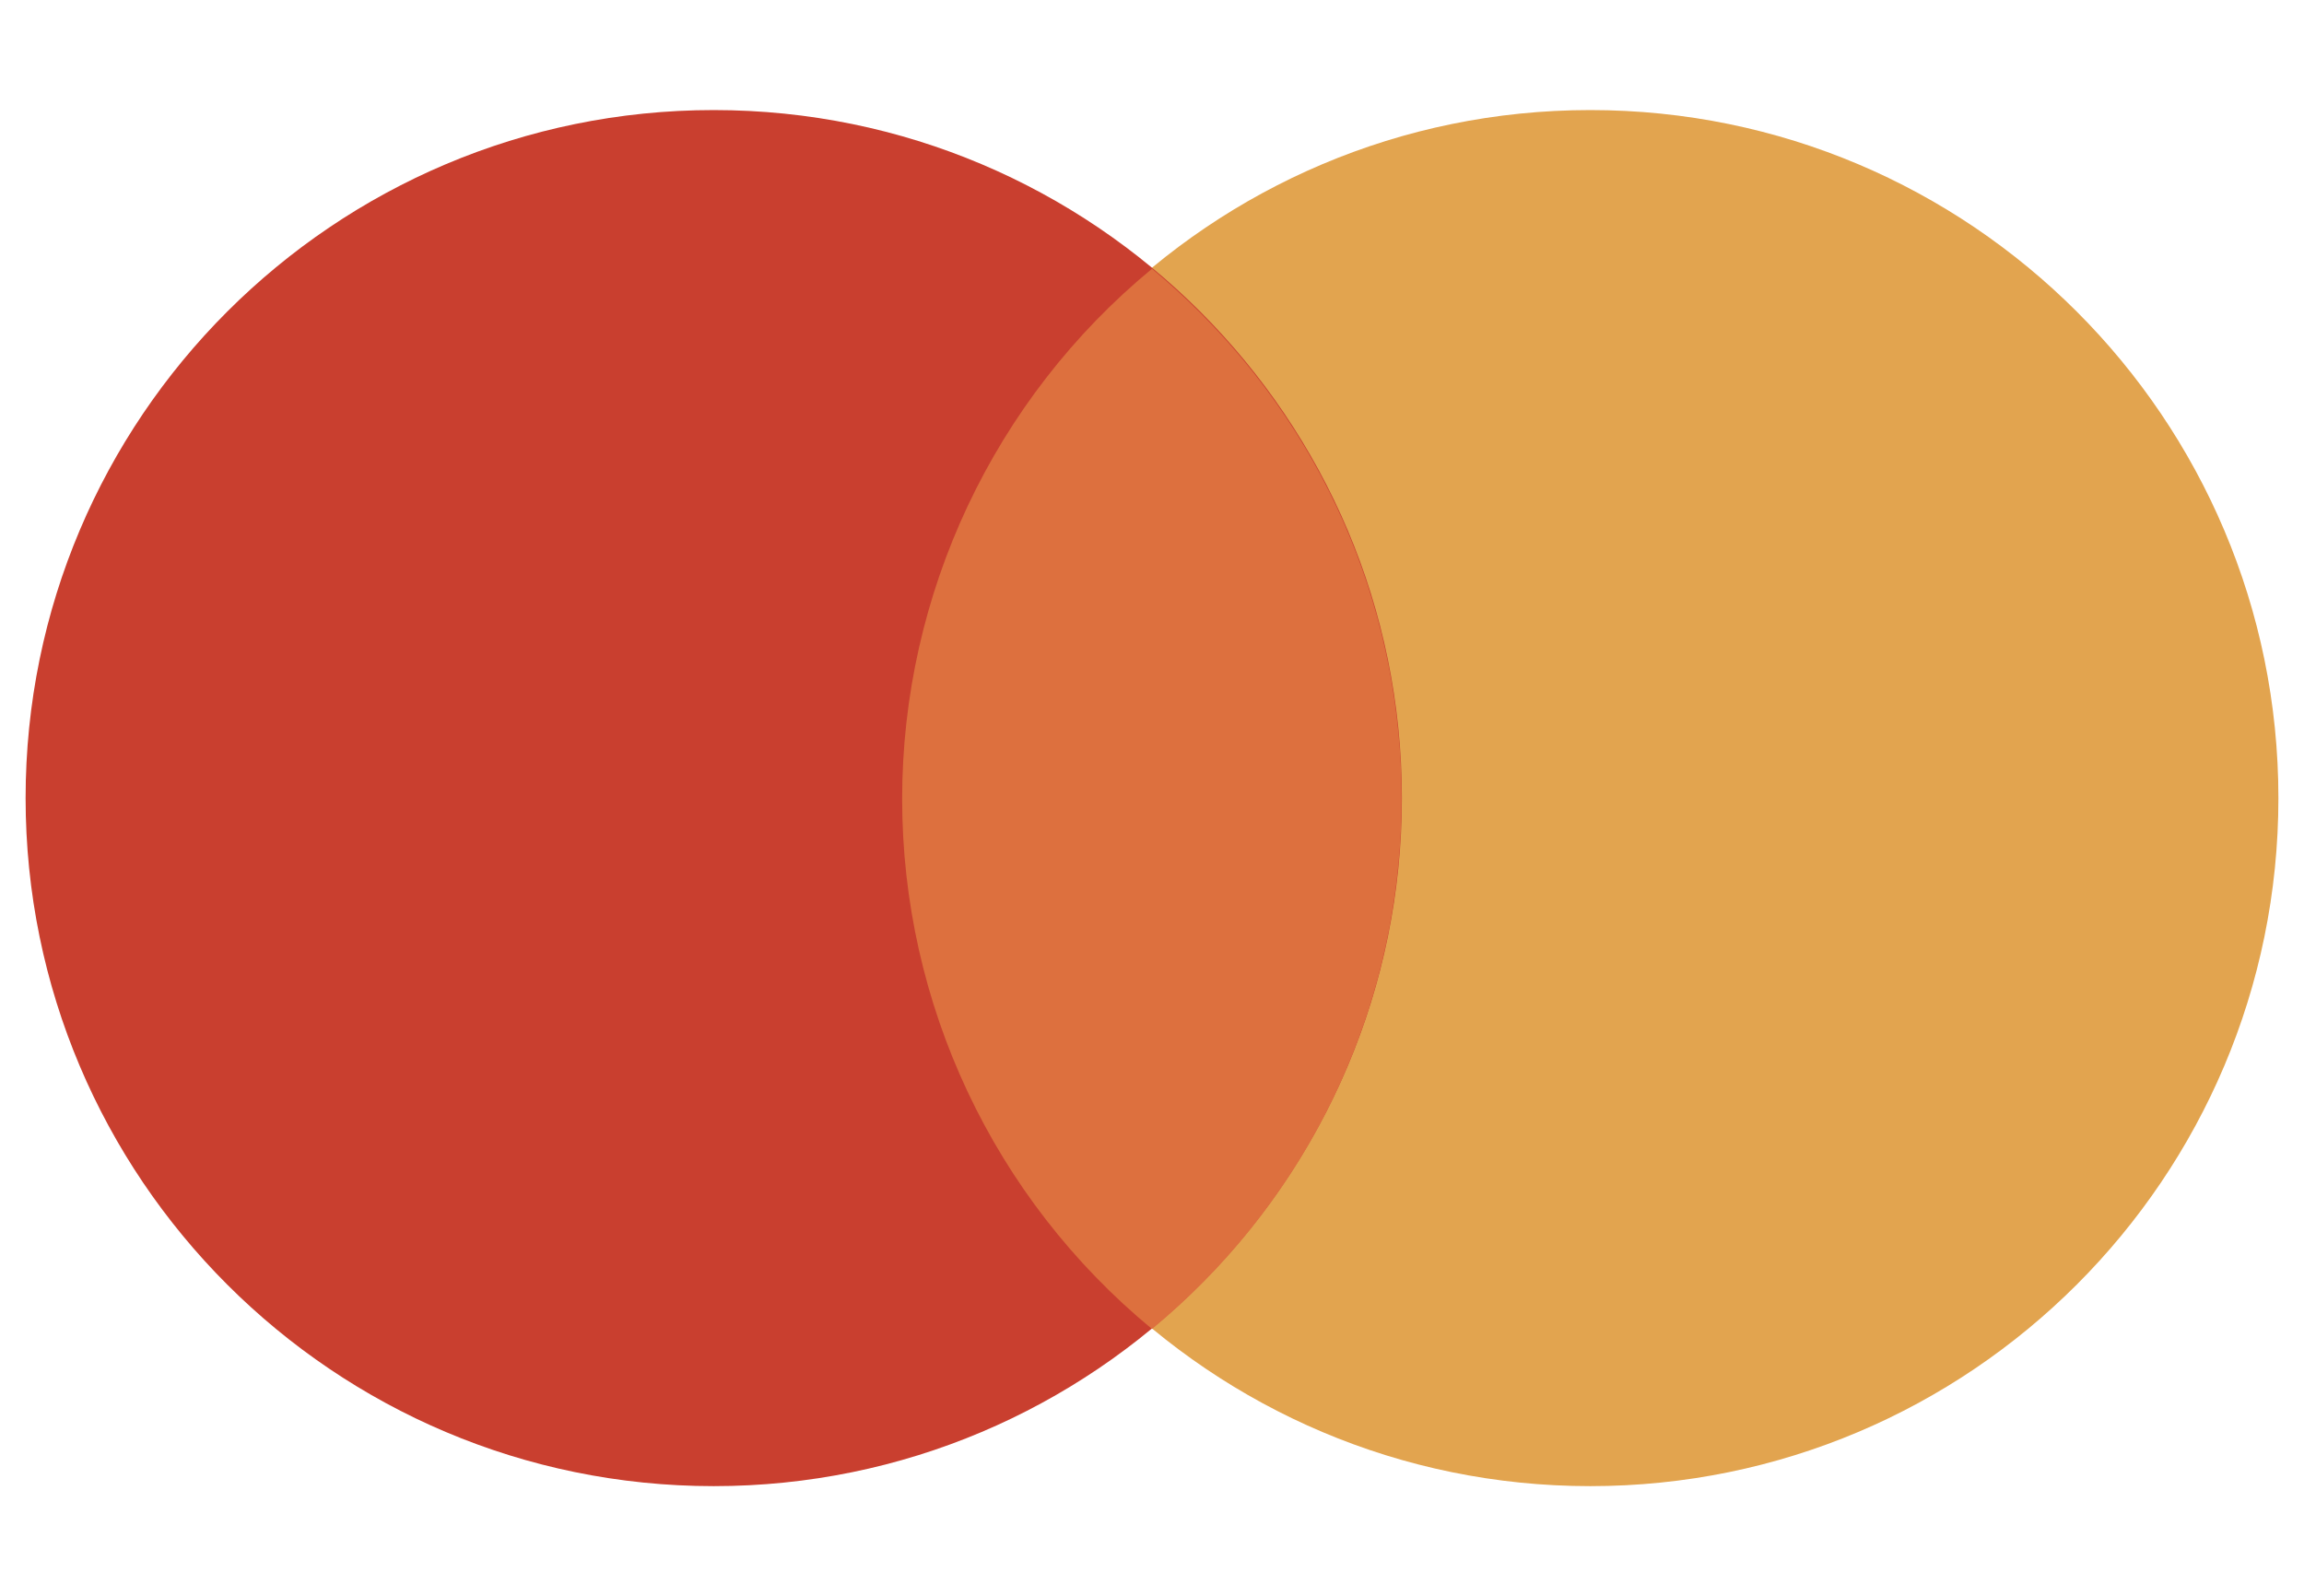
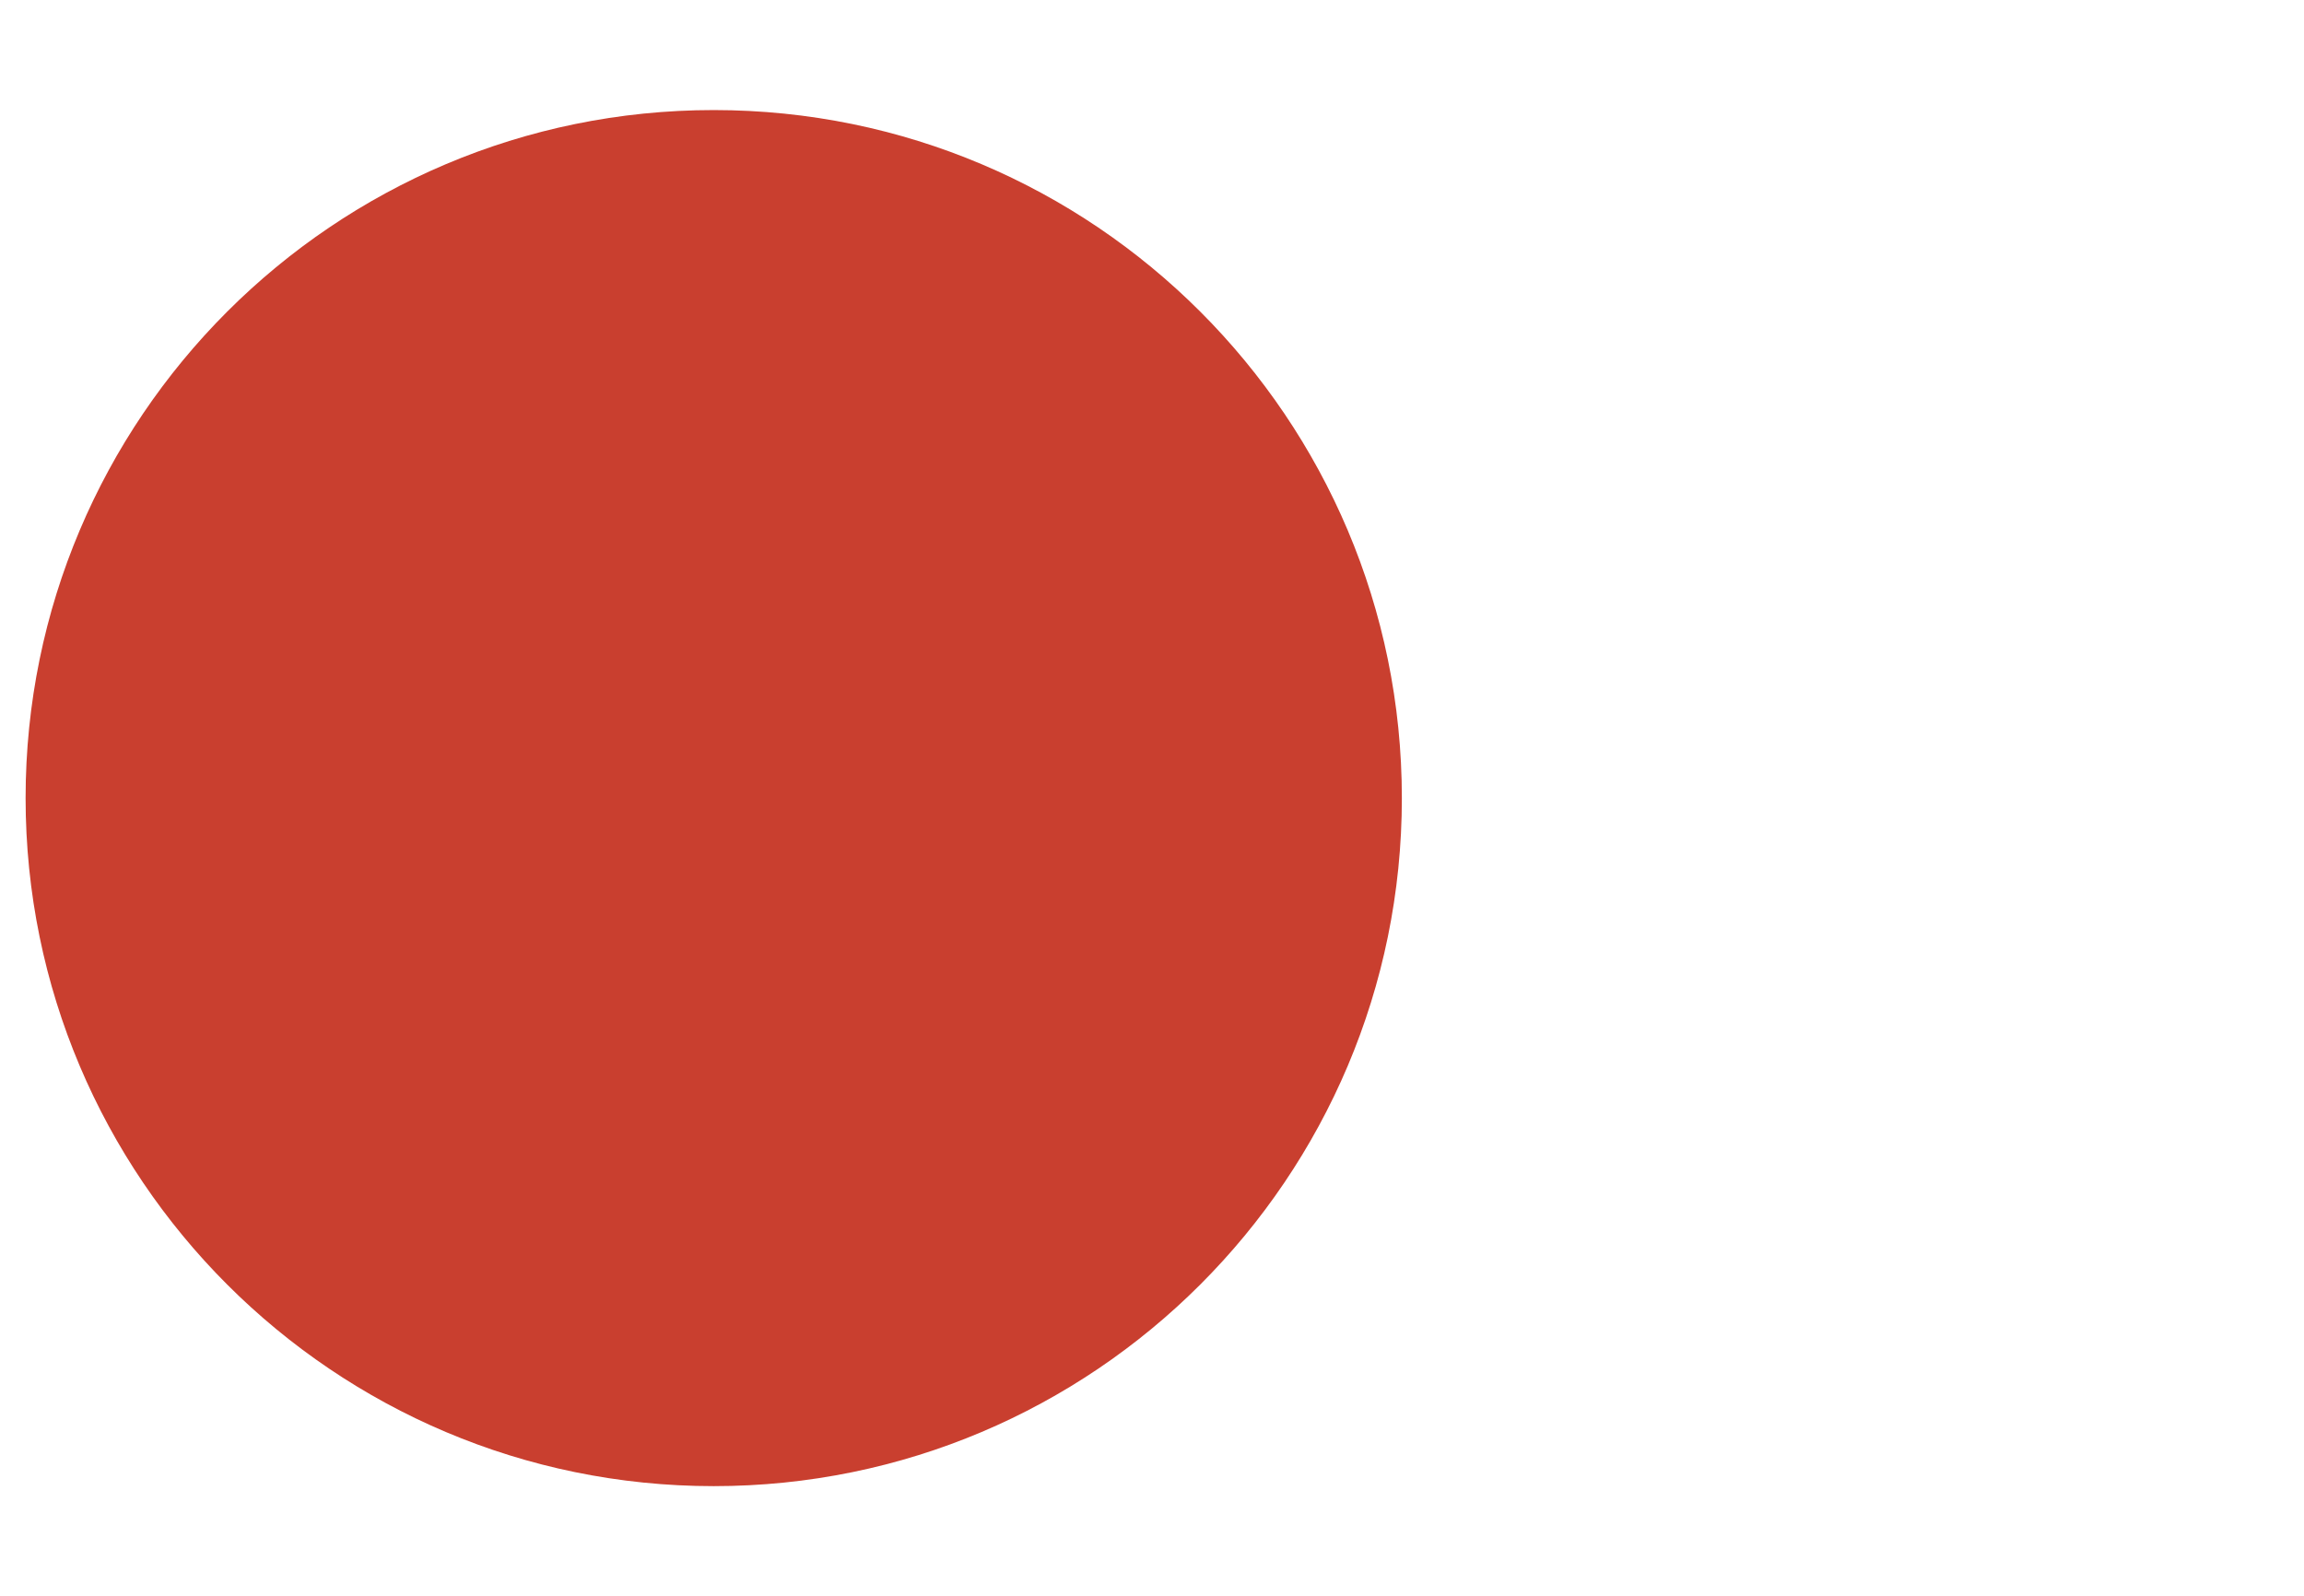
<svg xmlns="http://www.w3.org/2000/svg" id="Livello_1" version="1.1" viewBox="0 0 45 31.18">
  <defs>
    <style>.st0 {
        fill: #dd703e;
      }

      .st1 {
        fill: #e2a44f;
      }

      .st2 {
        fill: #c93f2f;
      }</style>
  </defs>
-   <path id="Tracciato_405" class="st1" d="M44.5,15.59c0-7.42-6.02-13.44-13.44-13.44s-13.44,6.02-13.44,13.44,6.02,13.44,13.44,13.44,13.44-6.02,13.44-13.44h0" />
  <path id="Tracciato_406" class="st2" d="M27.38,15.59c0-7.42-6.02-13.44-13.44-13.44S.5,8.17.5,15.59s6.02,13.44,13.44,13.44,13.44-6.02,13.44-13.44h0" />
-   <path id="Tracciato_407" class="st0" d="M17.62,15.6c0,4.01,1.78,7.8,4.88,10.36,5.72-4.73,6.52-13.2,1.79-18.92-.54-.65-1.14-1.25-1.79-1.79-3.09,2.55-4.88,6.35-4.88,10.36" />
</svg>